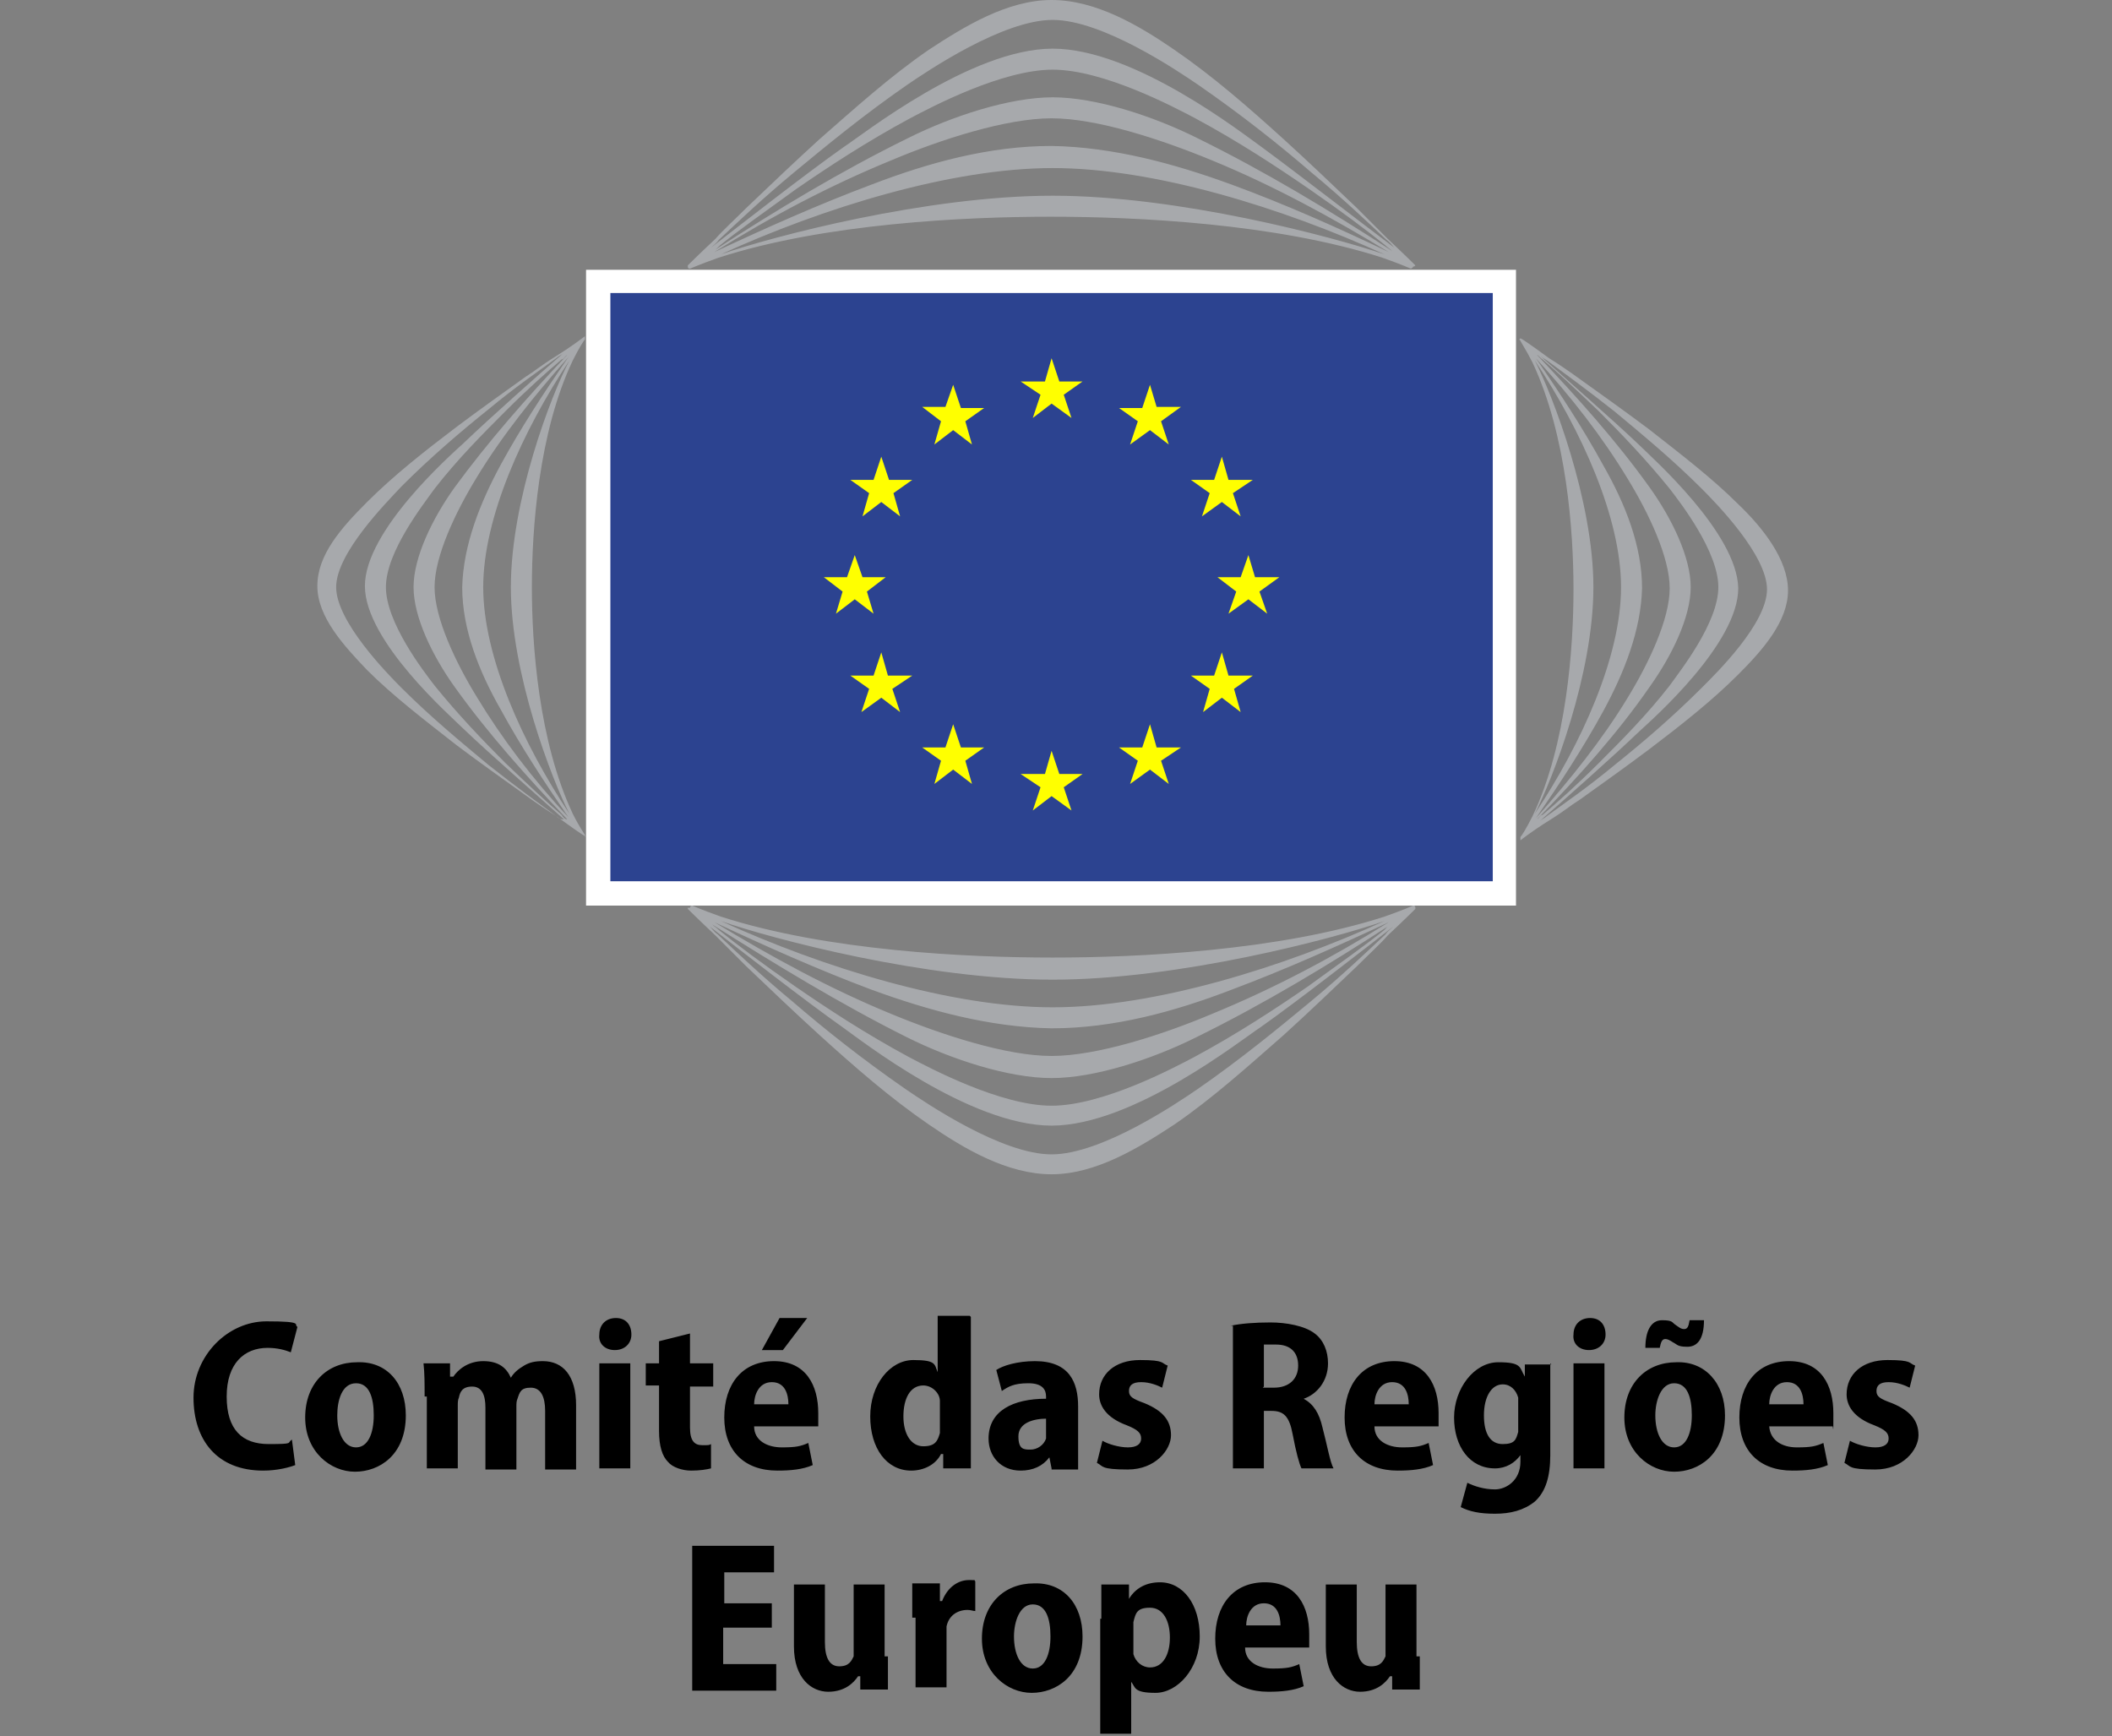
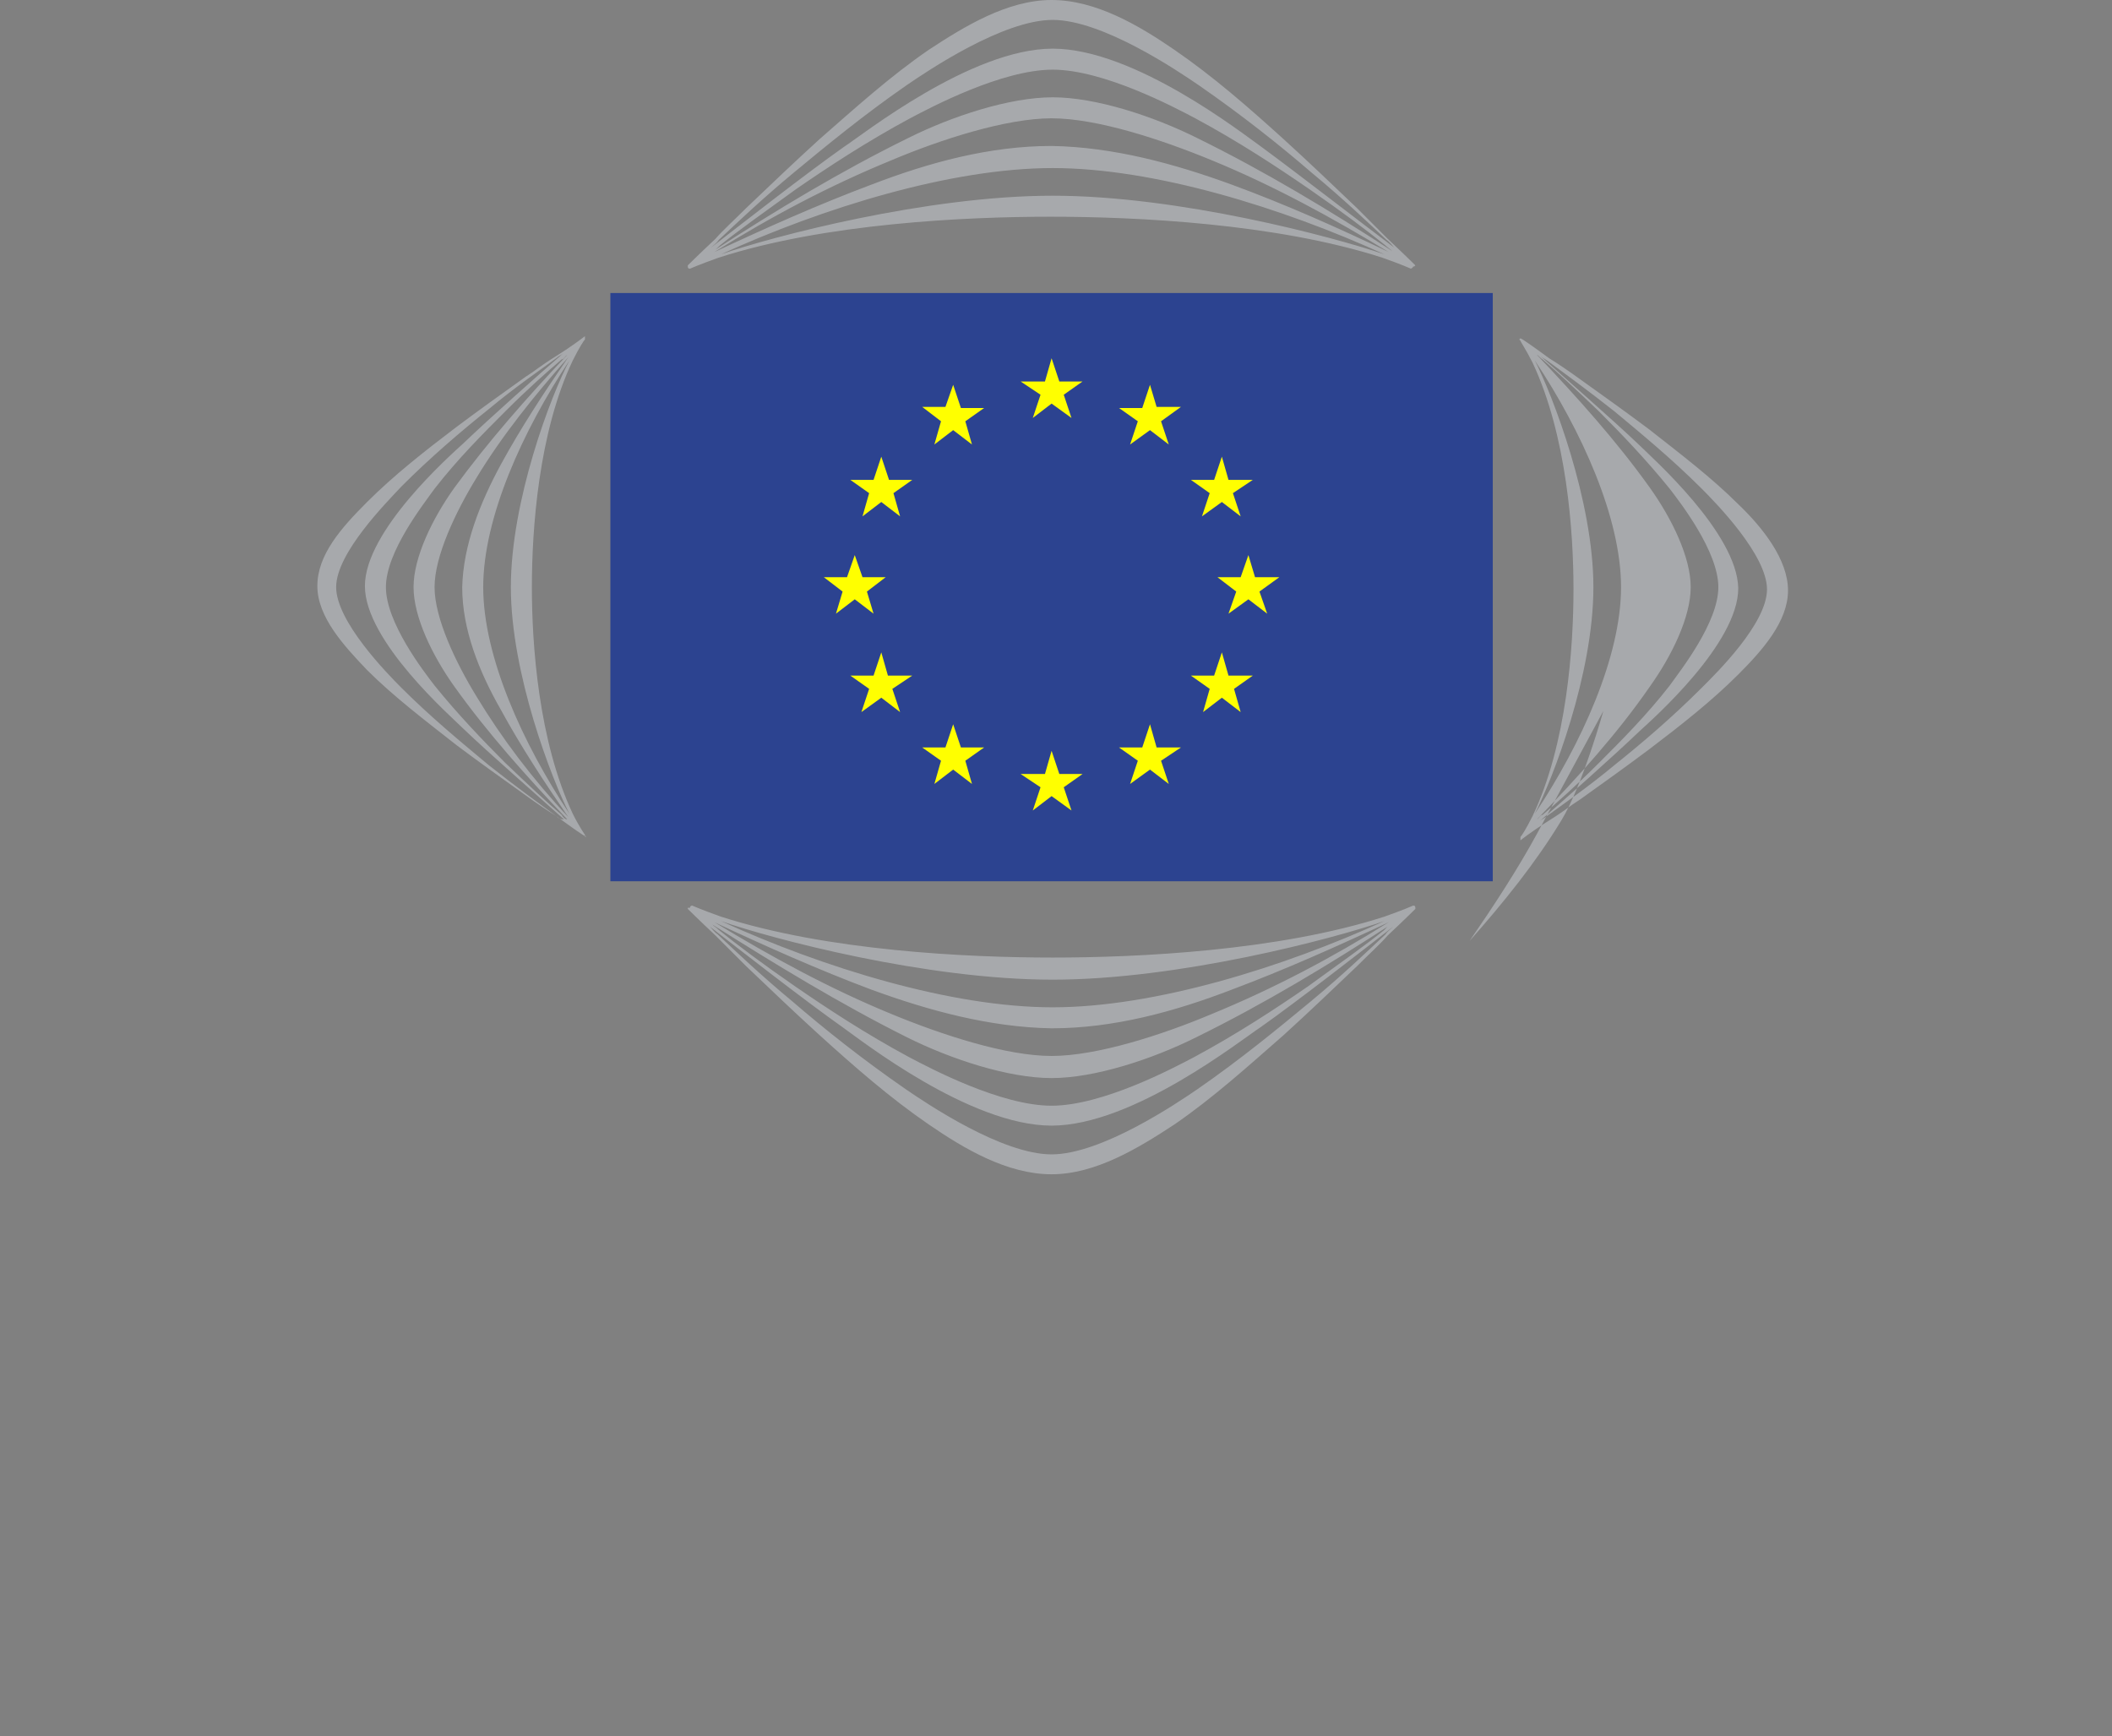
<svg xmlns="http://www.w3.org/2000/svg" version="1.1" viewBox="0 0 191 157">
  <rect x="0" y="0" width="191" height="157" fill="#808080" stroke="none" />
  <g>
    <g>
-       <rect x="53" y="24.4" width="84.1" height="57.5" style="fill: #fff;" />
      <rect x="55.2" y="26.5" width="79.8" height="53.2" style="fill: #2c4390;" />
      <path d="M95.1,32.4l.7,2.1h2.1l-1.7,1.2.7,2.1-1.8-1.3-1.7,1.3.7-2.1-1.8-1.2h2.2l.6-2.1h0ZM95.1,67.9l.7,2.1h2.1l-1.7,1.2.7,2.1-1.8-1.3-1.7,1.3.7-2.1-1.8-1.2h2.2l.6-2.1h0ZM86.2,34.8l.7,2.1h2.1c0,0-1.7,1.2-1.7,1.2l.6,2.1-1.7-1.3-1.7,1.3.6-2.1-1.7-1.3h2.1c0,0,.7-2,.7-2ZM79.7,41.3l.7,2.1h2.1l-1.7,1.2.6,2.1-1.7-1.3-1.7,1.3.6-2.1-1.7-1.2h2.1l.7-2.1ZM77.3,50.2l.7,2h2.1l-1.7,1.3.6,2-1.7-1.3-1.7,1.3.6-2-1.7-1.3h2.1l.7-2ZM79.7,59l.6,2.1h2.2l-1.8,1.2.7,2.1-1.7-1.3-1.8,1.3.7-2.1-1.7-1.2h2.1l.7-2.1h0ZM86.2,65.5l.7,2.1h2.1l-1.7,1.2.6,2.1-1.7-1.3-1.7,1.3.6-2.1-1.7-1.2h2.1l.7-2.1ZM104,34.8l-.7,2.1h-2.1c0,0,1.7,1.2,1.7,1.2l-.7,2.1,1.8-1.3,1.7,1.3-.7-2.1,1.8-1.3h-2.2c0,0-.6-2-.6-2h0ZM110.5,41.3l-.7,2.1h-2.1l1.7,1.2-.7,2.1,1.8-1.3,1.7,1.3-.7-2.1,1.8-1.2h-2.2l-.6-2.1h0ZM112.9,50.2l-.7,2h-2.1l1.7,1.3-.7,2,1.8-1.3,1.7,1.3-.7-2,1.8-1.3h-2.2l-.6-2h0ZM110.5,59l-.7,2.1h-2.1l1.7,1.2-.6,2.1,1.7-1.3,1.7,1.3-.6-2.1,1.7-1.2h-2.2s-.6-2.1-.6-2.1ZM104,65.5l-.7,2.1h-2.1l1.7,1.2-.7,2.1,1.8-1.3,1.7,1.3-.7-2.1,1.8-1.2h-2.2l-.6-2.1h0Z" style="fill: #ff0;" />
    </g>
-     <path class="adjustable-path" d="M128,24h0s-.9-.9-2.5-2.4c-.8-.8-1.7-1.7-2.8-2.8-2.2-2.1-4.4-4.2-6.6-6.2-3.2-2.9-6.4-5.7-9.9-8.1C103,2.3,99.1,0,95.1,0s-7.9,2.4-11.1,4.5c-3.5,2.4-6.7,5.3-9.9,8.1-2.2,2-4.4,4.1-6.6,6.2-1.1,1.1-2.1,2-2.8,2.8-1.6,1.5-2.5,2.4-2.5,2.4h0c0,.2,0,.3.2.3h0s.9-.4,2.6-1c9.6-3.1,22.3-3.7,30-3.7s20.4.6,30,3.7c1.7.6,2.6,1,2.6,1h0s.2-.1.2-.2c.1,0,.2,0,0,0h.1ZM95.2,17.7c-11.4,0-25.4,3.7-30,5.3,9.2-4.2,20.8-7.8,30-7.8s20.8,3.6,30,7.8c-4.7-1.6-18.6-5.3-30-5.3ZM111.4,16.7c-5.2-1.9-10.7-3.4-16.3-3.5-5.6,0-11.1,1.5-16.3,3.5-4.8,1.8-9.5,3.9-14.2,6.1,5.1-3.2,10.4-6,16-8.3,4.5-1.9,10.4-3.8,14.5-3.8s9.9,1.9,14.5,3.8c5.6,2.3,10.9,5.2,16,8.3-4.6-2.2-9.3-4.3-14.2-6.1ZM108.3,12.5c-4-2-9.2-3.7-13.1-3.7s-9.1,1.7-13.1,3.7c-6.1,3-11.9,6.5-17.6,10.2.2-.1.4-.3.6-.5,1.6-1.3,4-3,6.9-5.1,2.9-2,6.4-4.3,10.3-6.4,1.9-1,8.3-4.4,12.9-4.4s11,3.4,12.9,4.4c3.9,2.1,7.4,4.4,10.3,6.4s5.3,3.8,6.9,5.1c.2.2.4.3.6.5-5.7-3.7-11.5-7.2-17.6-10.2h0ZM114.1,13.3c-1.7-1.2-11.5-8.9-18.9-8.9s-17.2,7.8-18.9,8.9c-3.4,2.4-9.3,7-12,9.1.2-.2.5-.4.7-.7,1.6-1.5,3.9-3.7,6.8-6.1s6.3-5.2,10.2-7.9c1.9-1.3,8.7-5.9,13.2-5.9s11.3,4.6,13.2,5.9c3.9,2.7,7.3,5.4,10.2,7.9,2.9,2.4,5.2,4.6,6.8,6.1.3.2.5.5.7.7-2.8-2.1-8.6-6.6-12-9.1h0ZM52.9,75.5s-.5-.7-1.1-1.9c-3.1-6.6-3.7-15.3-3.7-20.5s.6-14,3.7-20.5c.6-1.2,1-1.8,1.1-1.9h0v-.3h0s-1,.8-2.6,1.8c-1.6,1-1.7,1.2-2.8,1.9-2.1,1.5-4.2,3-6.2,4.5-2.9,2.2-5.7,4.4-8.1,6.8s-4.5,4.8-4.5,7.6,2.4,5.4,4.5,7.6c2.4,2.4,5.3,4.6,8.1,6.8,2,1.5,4.1,3,6.2,4.5,1.1.8,2,1.4,2.8,1.9,1.5,1.1,2.5,1.8,2.6,1.8h0c0,.2.2,0,0,0,0,0,0,0,0,0h0ZM50.3,73.8c-1.5-1.1-3.7-2.7-6.1-4.6-2.4-2-5.2-4.3-7.9-7-1.3-1.3-5.9-6-5.9-9.1s4.6-7.7,5.9-9.1c2.7-2.7,5.4-5,7.9-7,2.4-2,4.6-3.5,6.1-4.6.2-.2.5-.3.7-.5-2.2,1.9-6.7,5.9-9.1,8.2-1.2,1.1-8.9,7.9-8.9,12.9,0,5,7.8,11.8,8.9,12.9,2.4,2.3,7,6.3,9.1,8.2-.2,0-.4,0-.7-.3ZM50.8,73.7c-1.3-1.1-3-2.7-5.1-4.7-2-2-4.3-4.4-6.4-7-1-1.3-4.4-5.7-4.4-8.9s3.4-7.5,4.4-8.9c2.1-2.7,4.4-5,6.4-7s3.8-3.6,5.1-4.7c.2,0,.3-.3.5-.4-3.7,3.9-7.2,7.9-10.2,12-2,2.8-3.7,6.3-3.7,9s1.7,6.2,3.7,9c3,4.2,6.5,8.1,10.2,12-.2,0-.4-.2-.5-.4ZM43.1,63c-1.9-3.1-3.8-7.1-3.8-9.9s1.9-6.8,3.8-9.9c2.3-3.8,5.2-7.4,8.3-10.9-2.2,3.2-4.3,6.4-6.1,9.7-1.9,3.5-3.4,7.3-3.5,11.1,0,3.8,1.5,7.6,3.5,11.1,1.8,3.3,3.9,6.5,6.1,9.7-3.2-3.4-6-7.1-8.3-10.9ZM43.7,53.1c0-6.3,3.6-14.2,7.8-20.5-1.7,3.2-5.3,12.7-5.3,20.5s3.7,17.4,5.3,20.5c-4.2-6.3-7.8-14.2-7.8-20.5ZM62.2,82.2h0s.9.9,2.5,2.4l2.8,2.8c2.2,2.1,4.4,4.2,6.6,6.2,3.2,2.9,6.4,5.7,9.9,8.1,3.2,2.2,7.1,4.5,11.1,4.5s7.9-2.4,11.1-4.5c3.5-2.4,6.7-5.3,9.9-8.1,2.2-2,4.4-4.1,6.6-6.2,1.1-1.1,2.1-2,2.8-2.8,1.6-1.5,2.5-2.4,2.5-2.4h0c0-.2,0-.3-.2-.3h0s-.9.4-2.6,1c-9.6,3.1-22.3,3.7-30,3.7s-20.4-.6-30-3.7c-1.7-.6-2.6-1-2.6-1h0s-.2,0-.2.2h-.2ZM95.2,88.6c11.4,0,25.4-3.7,30-5.3-9.2,4.2-20.8,7.8-30,7.8s-20.8-3.6-30-7.8c4.6,1.6,18.5,5.3,30,5.3ZM78.8,89.5c5.2,1.9,10.7,3.4,16.3,3.5,5.6,0,11.1-1.5,16.3-3.5,4.8-1.8,9.5-3.9,14.2-6.1-5.1,3.2-10.4,6-16,8.3-4.5,1.9-10.4,3.8-14.5,3.8s-9.9-1.9-14.5-3.8c-5.6-2.3-10.9-5.2-16-8.3,4.7,2.2,9.4,4.3,14.2,6.1ZM82,93.8c4,2,9.2,3.7,13.1,3.7s9.1-1.7,13.1-3.7c6.1-3,11.9-6.5,17.6-10.2-.2,0-.4.3-.6.5-1.6,1.3-4,3-6.9,5.1-2.9,2-6.4,4.3-10.3,6.4-1.9,1-8.3,4.4-12.9,4.4s-11-3.4-12.9-4.4c-3.9-2.1-7.4-4.4-10.3-6.4s-5.3-3.8-6.9-5.1c-.2-.2-.4-.3-.6-.5,5.7,3.6,11.6,7.2,17.6,10.2h0ZM76.2,92.9c1.7,1.2,11.5,8.9,18.9,8.9s17.2-7.8,18.9-8.9c3.4-2.4,9.3-7,12-9.1-.2.2-.5.4-.7.7-1.6,1.5-3.9,3.7-6.8,6.1s-6.3,5.2-10.2,7.9c-1.9,1.3-8.7,5.9-13.2,5.9s-11.3-4.6-13.2-5.9c-3.9-2.7-7.3-5.4-10.2-7.9-2.9-2.4-5.2-4.6-6.8-6.1-.3-.2-.5-.5-.7-.7,2.7,2.1,8.6,6.7,12,9.1h0ZM157.2,45.6c-2.4-2.4-5.3-4.6-8.1-6.8-2-1.5-4.1-3-6.2-4.5-1.1-.8-2-1.4-2.8-1.9-1.5-1.1-2.5-1.8-2.6-1.8h0s-.2.1,0,.2h0c0,.1.5.8,1.1,2,3.1,6.6,3.7,15.3,3.7,20.5s-.6,14-3.7,20.5c-.6,1.2-1,1.8-1.1,1.9h0v.3h0s1-.8,2.6-1.8,1.7-1.2,2.8-1.9c2.1-1.5,4.2-3,6.2-4.5,2.9-2.2,5.7-4.4,8.1-6.8,2.2-2.2,4.5-4.8,4.5-7.6s-2.3-5.7-4.5-7.8ZM144.1,53.1c0-7.8-3.7-17.4-5.3-20.5,4.2,6.3,7.8,14.2,7.8,20.5s-3.6,14.2-7.8,20.5c1.6-3.1,5.3-12.6,5.3-20.5ZM145,64.3c1.9-3.5,3.4-7.3,3.5-11.1,0-3.8-1.5-7.6-3.5-11.1-1.8-3.3-3.9-6.5-6.1-9.7,3.2,3.5,6,7.1,8.3,10.9,1.9,3.1,3.8,7.1,3.8,9.9s-1.9,6.8-3.8,9.9c-2.3,3.8-5.2,7.4-8.3,10.9,2.2-3.2,4.3-6.4,6.1-9.7ZM149.2,62.1c2-2.8,3.7-6.3,3.7-9s-1.7-6.2-3.7-9c-3-4.2-6.5-8.1-10.2-12,.1,0,.3.3.5.4,1.3,1.1,3,2.7,5.1,4.7,2,2,4.3,4.4,6.4,7,1,1.3,4.4,5.7,4.4,8.9s-3.4,7.5-4.4,8.9c-2.1,2.7-4.4,5-6.4,7s-3.8,3.6-5.1,4.7c-.2,0-.3.3-.5.4,3.7-3.8,7.3-7.8,10.2-12ZM153.9,62.2c-2.7,2.7-5.4,5-7.9,7-2.4,2-4.6,3.5-6.1,4.6-.2.2-.5.3-.7.5,2.2-1.9,6.7-5.9,9.1-8.2,1.2-1.1,8.9-7.9,8.9-12.9-.1-5-7.8-11.8-8.9-12.9-2.4-2.3-7-6.3-9.1-8.2.2.2.4.3.7.5,1.5,1.1,3.7,2.7,6.1,4.6,2.4,2,5.2,4.3,7.9,7,1.3,1.3,5.9,6,5.9,9.1s-4.6,7.6-5.9,8.9Z" style="fill: #a7a9ac;" />
+     <path class="adjustable-path" d="M128,24h0s-.9-.9-2.5-2.4c-.8-.8-1.7-1.7-2.8-2.8-2.2-2.1-4.4-4.2-6.6-6.2-3.2-2.9-6.4-5.7-9.9-8.1C103,2.3,99.1,0,95.1,0s-7.9,2.4-11.1,4.5c-3.5,2.4-6.7,5.3-9.9,8.1-2.2,2-4.4,4.1-6.6,6.2-1.1,1.1-2.1,2-2.8,2.8-1.6,1.5-2.5,2.4-2.5,2.4h0c0,.2,0,.3.2.3h0s.9-.4,2.6-1c9.6-3.1,22.3-3.7,30-3.7s20.4.6,30,3.7c1.7.6,2.6,1,2.6,1h0s.2-.1.2-.2c.1,0,.2,0,0,0h.1ZM95.2,17.7c-11.4,0-25.4,3.7-30,5.3,9.2-4.2,20.8-7.8,30-7.8s20.8,3.6,30,7.8c-4.7-1.6-18.6-5.3-30-5.3ZM111.4,16.7c-5.2-1.9-10.7-3.4-16.3-3.5-5.6,0-11.1,1.5-16.3,3.5-4.8,1.8-9.5,3.9-14.2,6.1,5.1-3.2,10.4-6,16-8.3,4.5-1.9,10.4-3.8,14.5-3.8s9.9,1.9,14.5,3.8c5.6,2.3,10.9,5.2,16,8.3-4.6-2.2-9.3-4.3-14.2-6.1ZM108.3,12.5c-4-2-9.2-3.7-13.1-3.7s-9.1,1.7-13.1,3.7c-6.1,3-11.9,6.5-17.6,10.2.2-.1.4-.3.6-.5,1.6-1.3,4-3,6.9-5.1,2.9-2,6.4-4.3,10.3-6.4,1.9-1,8.3-4.4,12.9-4.4s11,3.4,12.9,4.4c3.9,2.1,7.4,4.4,10.3,6.4s5.3,3.8,6.9,5.1c.2.2.4.3.6.5-5.7-3.7-11.5-7.2-17.6-10.2h0ZM114.1,13.3c-1.7-1.2-11.5-8.9-18.9-8.9s-17.2,7.8-18.9,8.9c-3.4,2.4-9.3,7-12,9.1.2-.2.5-.4.7-.7,1.6-1.5,3.9-3.7,6.8-6.1s6.3-5.2,10.2-7.9c1.9-1.3,8.7-5.9,13.2-5.9s11.3,4.6,13.2,5.9c3.9,2.7,7.3,5.4,10.2,7.9,2.9,2.4,5.2,4.6,6.8,6.1.3.2.5.5.7.7-2.8-2.1-8.6-6.6-12-9.1h0ZM52.9,75.5s-.5-.7-1.1-1.9c-3.1-6.6-3.7-15.3-3.7-20.5s.6-14,3.7-20.5c.6-1.2,1-1.8,1.1-1.9h0v-.3h0s-1,.8-2.6,1.8c-1.6,1-1.7,1.2-2.8,1.9-2.1,1.5-4.2,3-6.2,4.5-2.9,2.2-5.7,4.4-8.1,6.8s-4.5,4.8-4.5,7.6,2.4,5.4,4.5,7.6c2.4,2.4,5.3,4.6,8.1,6.8,2,1.5,4.1,3,6.2,4.5,1.1.8,2,1.4,2.8,1.9,1.5,1.1,2.5,1.8,2.6,1.8h0c0,.2.2,0,0,0,0,0,0,0,0,0h0ZM50.3,73.8c-1.5-1.1-3.7-2.7-6.1-4.6-2.4-2-5.2-4.3-7.9-7-1.3-1.3-5.9-6-5.9-9.1s4.6-7.7,5.9-9.1c2.7-2.7,5.4-5,7.9-7,2.4-2,4.6-3.5,6.1-4.6.2-.2.5-.3.7-.5-2.2,1.9-6.7,5.9-9.1,8.2-1.2,1.1-8.9,7.9-8.9,12.9,0,5,7.8,11.8,8.9,12.9,2.4,2.3,7,6.3,9.1,8.2-.2,0-.4,0-.7-.3ZM50.8,73.7c-1.3-1.1-3-2.7-5.1-4.7-2-2-4.3-4.4-6.4-7-1-1.3-4.4-5.7-4.4-8.9s3.4-7.5,4.4-8.9c2.1-2.7,4.4-5,6.4-7s3.8-3.6,5.1-4.7c.2,0,.3-.3.5-.4-3.7,3.9-7.2,7.9-10.2,12-2,2.8-3.7,6.3-3.7,9s1.7,6.2,3.7,9c3,4.2,6.5,8.1,10.2,12-.2,0-.4-.2-.5-.4ZM43.1,63c-1.9-3.1-3.8-7.1-3.8-9.9s1.9-6.8,3.8-9.9c2.3-3.8,5.2-7.4,8.3-10.9-2.2,3.2-4.3,6.4-6.1,9.7-1.9,3.5-3.4,7.3-3.5,11.1,0,3.8,1.5,7.6,3.5,11.1,1.8,3.3,3.9,6.5,6.1,9.7-3.2-3.4-6-7.1-8.3-10.9ZM43.7,53.1c0-6.3,3.6-14.2,7.8-20.5-1.7,3.2-5.3,12.7-5.3,20.5s3.7,17.4,5.3,20.5c-4.2-6.3-7.8-14.2-7.8-20.5ZM62.2,82.2h0s.9.9,2.5,2.4l2.8,2.8c2.2,2.1,4.4,4.2,6.6,6.2,3.2,2.9,6.4,5.7,9.9,8.1,3.2,2.2,7.1,4.5,11.1,4.5s7.9-2.4,11.1-4.5c3.5-2.4,6.7-5.3,9.9-8.1,2.2-2,4.4-4.1,6.6-6.2,1.1-1.1,2.1-2,2.8-2.8,1.6-1.5,2.5-2.4,2.5-2.4h0c0-.2,0-.3-.2-.3h0s-.9.4-2.6,1c-9.6,3.1-22.3,3.7-30,3.7s-20.4-.6-30-3.7c-1.7-.6-2.6-1-2.6-1h0s-.2,0-.2.2h-.2ZM95.2,88.6c11.4,0,25.4-3.7,30-5.3-9.2,4.2-20.8,7.8-30,7.8s-20.8-3.6-30-7.8c4.6,1.6,18.5,5.3,30,5.3ZM78.8,89.5c5.2,1.9,10.7,3.4,16.3,3.5,5.6,0,11.1-1.5,16.3-3.5,4.8-1.8,9.5-3.9,14.2-6.1-5.1,3.2-10.4,6-16,8.3-4.5,1.9-10.4,3.8-14.5,3.8s-9.9-1.9-14.5-3.8c-5.6-2.3-10.9-5.2-16-8.3,4.7,2.2,9.4,4.3,14.2,6.1ZM82,93.8c4,2,9.2,3.7,13.1,3.7s9.1-1.7,13.1-3.7c6.1-3,11.9-6.5,17.6-10.2-.2,0-.4.3-.6.5-1.6,1.3-4,3-6.9,5.1-2.9,2-6.4,4.3-10.3,6.4-1.9,1-8.3,4.4-12.9,4.4s-11-3.4-12.9-4.4c-3.9-2.1-7.4-4.4-10.3-6.4s-5.3-3.8-6.9-5.1c-.2-.2-.4-.3-.6-.5,5.7,3.6,11.6,7.2,17.6,10.2h0ZM76.2,92.9c1.7,1.2,11.5,8.9,18.9,8.9s17.2-7.8,18.9-8.9c3.4-2.4,9.3-7,12-9.1-.2.2-.5.4-.7.7-1.6,1.5-3.9,3.7-6.8,6.1s-6.3,5.2-10.2,7.9c-1.9,1.3-8.7,5.9-13.2,5.9s-11.3-4.6-13.2-5.9c-3.9-2.7-7.3-5.4-10.2-7.9-2.9-2.4-5.2-4.6-6.8-6.1-.3-.2-.5-.5-.7-.7,2.7,2.1,8.6,6.7,12,9.1h0ZM157.2,45.6c-2.4-2.4-5.3-4.6-8.1-6.8-2-1.5-4.1-3-6.2-4.5-1.1-.8-2-1.4-2.8-1.9-1.5-1.1-2.5-1.8-2.6-1.8h0s-.2.1,0,.2h0c0,.1.5.8,1.1,2,3.1,6.6,3.7,15.3,3.7,20.5s-.6,14-3.7,20.5c-.6,1.2-1,1.8-1.1,1.9h0v.3h0s1-.8,2.6-1.8,1.7-1.2,2.8-1.9c2.1-1.5,4.2-3,6.2-4.5,2.9-2.2,5.7-4.4,8.1-6.8,2.2-2.2,4.5-4.8,4.5-7.6s-2.3-5.7-4.5-7.8ZM144.1,53.1c0-7.8-3.7-17.4-5.3-20.5,4.2,6.3,7.8,14.2,7.8,20.5s-3.6,14.2-7.8,20.5c1.6-3.1,5.3-12.6,5.3-20.5ZM145,64.3s-1.9,6.8-3.8,9.9c-2.3,3.8-5.2,7.4-8.3,10.9,2.2-3.2,4.3-6.4,6.1-9.7ZM149.2,62.1c2-2.8,3.7-6.3,3.7-9s-1.7-6.2-3.7-9c-3-4.2-6.5-8.1-10.2-12,.1,0,.3.3.5.4,1.3,1.1,3,2.7,5.1,4.7,2,2,4.3,4.4,6.4,7,1,1.3,4.4,5.7,4.4,8.9s-3.4,7.5-4.4,8.9c-2.1,2.7-4.4,5-6.4,7s-3.8,3.6-5.1,4.7c-.2,0-.3.3-.5.4,3.7-3.8,7.3-7.8,10.2-12ZM153.9,62.2c-2.7,2.7-5.4,5-7.9,7-2.4,2-4.6,3.5-6.1,4.6-.2.2-.5.3-.7.5,2.2-1.9,6.7-5.9,9.1-8.2,1.2-1.1,8.9-7.9,8.9-12.9-.1-5-7.8-11.8-8.9-12.9-2.4-2.3-7-6.3-9.1-8.2.2.2.4.3.7.5,1.5,1.1,3.7,2.7,6.1,4.6,2.4,2,5.2,4.3,7.9,7,1.3,1.3,5.9,6,5.9,9.1s-4.6,7.6-5.9,8.9Z" style="fill: #a7a9ac;" />
  </g>
-   <path class="adjustable-path" d="M26.7,132.5c-.5.2-1.6.5-2.9.5-4.2,0-6.3-2.8-6.3-6.6s3.1-6.9,6.6-6.9,2.4.3,2.8.5l-.6,2.3c-.5-.2-1.2-.4-2.1-.4-2.1,0-3.7,1.4-3.7,4.4s1.4,4.3,3.8,4.3,1.6-.1,2.1-.4l.3,2.3ZM36.7,128c0,3.6-2.4,5.1-4.6,5.1s-4.5-1.8-4.5-4.9,2-5,4.7-5c2.7-.1,4.4,1.9,4.4,4.8ZM30.5,128c0,1.6.6,2.9,1.7,2.9s1.6-1.3,1.6-2.9-.4-2.9-1.6-2.9c-1.3,0-1.7,1.6-1.7,2.9ZM38.4,126.3c0-1.2,0-2.1-.1-3h2.4v1.2h.3c.4-.6,1.3-1.4,2.7-1.4s2.1.6,2.5,1.5h0c.3-.5.7-.8,1.2-1.1s1-.4,1.7-.4c1.8,0,3,1.3,3,4v5.8h-2.8v-5.3c0-1.3-.4-2.1-1.3-2.1s-1,.4-1.2,1c-.1.2-.1.5-.1.7v5.7h-2.8v-5.6c0-1.1-.3-1.9-1.2-1.9s-1.1.5-1.2,1c-.1.2-.1.5-.1.7v5.7h-2.8v-6.5h-.2ZM57.1,120.7c0,.8-.6,1.4-1.5,1.4s-1.5-.6-1.4-1.4c0-.9.6-1.5,1.5-1.5s1.4.6,1.4,1.5ZM54.2,132.8v-9.5h2.8v9.5h-2.8ZM62.4,120.6v2.7h2.1v2.1h-2.1v3.7c0,1.2.4,1.6,1.1,1.6s.6,0,.8-.1v2.2c-.4.1-1,.2-1.8.2s-1.7-.3-2.1-.8c-.5-.5-.8-1.4-.8-2.8v-4.1h-1.2v-2h1.2v-2l2.8-.7ZM68.2,129c0,1.3,1.2,1.9,2.5,1.9s1.7-.1,2.4-.4l.4,2c-.9.4-2,.5-3.2.5-3,0-4.8-1.8-4.8-4.8s1.6-5.1,4.5-5.1,4,2.2,4,4.7,0,1,0,1.2h-5.7ZM71.3,127c0-.9-.3-2-1.5-2s-1.6,1.2-1.6,2h3.1ZM73,119.2l-2.2,2.9h-1.9l1.6-2.9h2.5ZM87.8,119.1v10.9c0,1,0,2.1,0,2.8h-2.5v-1.3h-.2c-.5,1-1.6,1.5-2.7,1.5-2.2,0-3.7-2-3.7-4.9s1.8-5.1,3.9-5.1,1.9.4,2.2,1.1h0v-5.1h2.9ZM85,127.2v-.5c0-.7-.7-1.4-1.5-1.4-1.2,0-1.8,1.2-1.8,2.8s.7,2.7,1.8,2.7,1.3-.5,1.5-1.2c0-.2,0-.4,0-.6v-1.8h0ZM95.1,132.8l-.2-1h0c-.6.8-1.5,1.2-2.6,1.2-1.8,0-2.9-1.3-2.9-2.9,0-2.5,2.2-3.6,5.2-3.6v-.2c0-.6-.3-1.2-1.6-1.2s-1.8.3-2.4.7l-.5-1.9c.6-.4,1.9-.8,3.5-.8,3.1,0,3.9,1.9,3.9,4.1v3.4c0,.9,0,1.7,0,2.3h-2.4ZM94.7,128.3c-1.3,0-2.6.4-2.6,1.6s.5,1.2,1.1,1.2,1.2-.4,1.4-1c0-.1,0-.3,0-.5v-1.3ZM99.7,130.3c.5.3,1.5.6,2.3.6s1.2-.3,1.2-.8-.3-.8-1.3-1.2c-1.9-.7-2.5-1.8-2.5-2.8,0-1.8,1.4-3.1,3.7-3.1s1.9.3,2.5.5l-.5,2c-.4-.2-1.1-.5-1.9-.5s-1.1.3-1.1.8.3.7,1.4,1.1c1.7.7,2.4,1.6,2.4,2.9s-1.4,3.1-3.9,3.1-2.2-.3-2.8-.6l.5-2ZM111.3,119.9c.9-.2,2.2-.3,3.6-.3s3.1.3,4,1c.8.6,1.2,1.6,1.2,2.7,0,1.6-1,2.8-2.2,3.2h0c.9.5,1.4,1.3,1.7,2.6.4,1.5.7,3.2,1,3.7h-2.9c-.2-.4-.5-1.5-.8-3.1s-.8-2.1-1.9-2.1h-.7v5.2h-2.8v-12.9h-.2ZM114.2,125.5h1c1.4,0,2.2-.8,2.2-2s-.7-1.9-2-1.9-.9,0-1.1,0v3.8h0ZM124.3,129c0,1.3,1.2,1.9,2.5,1.9s1.7-.1,2.4-.4l.4,2c-.9.4-2,.5-3.2.5-3,0-4.8-1.8-4.8-4.8s1.6-5.1,4.5-5.1,4,2.2,4,4.7,0,1,0,1.2h-5.7ZM127.4,127c0-.9-.3-2-1.5-2s-1.6,1.2-1.6,2h3.1ZM140.2,123.3c0,.7,0,1.6,0,2.9v5.4c0,1.9-.4,3.3-1.4,4.2-1,.8-2.2,1.1-3.6,1.1s-2.3-.2-3.1-.6l.6-2.2c.6.3,1.5.6,2.5.6s2.3-.8,2.3-2.5v-.6h0c-.5.7-1.3,1.2-2.3,1.2-2.3,0-3.7-2-3.7-4.6s1.8-5,4-5,1.9.5,2.4,1.3h0v-1.1c0,0,2.4,0,2.4,0h0ZM137.3,127c0-.2,0-.4,0-.6-.2-.7-.7-1.2-1.4-1.2-1,0-1.7,1.1-1.7,2.8s.6,2.6,1.7,2.6,1.2-.4,1.4-1.1c0-.2,0-.5,0-.8v-1.7ZM145.2,120.7c0,.8-.6,1.4-1.5,1.4s-1.5-.6-1.4-1.4c0-.9.6-1.5,1.5-1.5s1.4.6,1.4,1.5ZM142.3,132.8v-9.5h2.8v9.5h-2.8ZM156,128c0,3.6-2.4,5.1-4.6,5.1s-4.5-1.8-4.5-4.9,2-5,4.7-5c2.6-.1,4.4,1.9,4.4,4.8ZM148.8,121.9c0-1.5.5-2.5,1.5-2.5s.9.2,1.2.4.5.4.8.4.4-.2.5-.8h1.3c0,1.7-.6,2.4-1.5,2.4s-.9-.2-1.3-.4c-.3-.2-.5-.3-.7-.3-.3,0-.4.3-.5.8h-1.3ZM149.7,128c0,1.6.6,2.9,1.7,2.9s1.6-1.3,1.6-2.9-.4-2.9-1.6-2.9c-1.2,0-1.7,1.6-1.7,2.9ZM160,129c.1,1.3,1.2,1.9,2.5,1.9s1.7-.1,2.4-.4l.4,2c-.9.4-2,.5-3.2.5-3,0-4.8-1.8-4.8-4.8s1.6-5.1,4.5-5.1,4,2.2,4,4.7,0,1-.1,1.2h-5.7ZM163.1,127c0-.9-.3-2-1.5-2s-1.6,1.2-1.6,2h3.1ZM167.3,130.3c.5.3,1.5.6,2.3.6s1.2-.3,1.2-.8-.3-.8-1.3-1.2c-1.9-.7-2.5-1.8-2.5-2.8,0-1.8,1.4-3.1,3.7-3.1s1.9.3,2.5.5l-.5,2c-.4-.2-1.1-.5-1.9-.5s-1.1.3-1.1.8.3.7,1.4,1.1c1.7.7,2.4,1.6,2.4,2.9s-1.4,3.1-3.9,3.1-2.2-.3-2.8-.6l.5-2ZM69.7,147.2h-4.3v3.3h4.8v2.4h-7.6v-13.1h7.4v2.4h-4.5v2.8h4.3v2.2h0ZM80.3,149.8c0,1.2,0,2.2,0,3h-2.5v-1.2h-.2c-.4.6-1.2,1.4-2.7,1.4s-3.1-1.2-3.1-4.1v-5.6h2.8v5.2c0,1.4.4,2.2,1.3,2.2s1.1-.5,1.3-.9c0-.2,0-.4,0-.7v-5.8h2.8v6.5h.1ZM82.5,146.3c0-1.3,0-2.2,0-3.1h2.5v1.6h.2c.5-1.3,1.5-1.9,2.4-1.9s.4,0,.6.1v2.7c-.2,0-.4-.1-.7-.1-.9,0-1.7.5-1.9,1.5,0,.2,0,.4,0,.7v4.8h-2.8v-6.3h0ZM97.9,148c0,3.6-2.4,5.1-4.6,5.1s-4.5-1.8-4.5-4.9,2-5,4.7-5c2.7-.1,4.4,1.9,4.4,4.8ZM91.7,148c0,1.6.6,2.9,1.7,2.9s1.6-1.3,1.6-2.9-.4-2.9-1.6-2.9-1.7,1.6-1.7,2.9ZM99.6,146.4c0-1.2,0-2.2,0-3.1h2.5v1.3h0c.6-1,1.6-1.5,2.8-1.5,2.1,0,3.6,2,3.6,4.9s-2,5.1-4,5.1-1.8-.5-2.2-1h0v4.7h-2.8v-10.4h0ZM102.5,148.9c0,.3,0,.5,0,.7.2.7.8,1.2,1.5,1.2,1.2,0,1.8-1.2,1.8-2.7s-.6-2.7-1.8-2.7-1.3.5-1.5,1.3c0,.2,0,.4,0,.6v1.6ZM112.6,149c0,1.3,1.2,1.9,2.5,1.9s1.7-.1,2.4-.4l.4,2c-.9.4-2,.5-3.2.5-3,0-4.8-1.8-4.8-4.8s1.6-5.1,4.5-5.1,4,2.2,4,4.7,0,1,0,1.2h-5.7ZM115.8,147c0-.9-.3-2-1.5-2s-1.6,1.2-1.6,2h3.1ZM128.4,149.8c0,1.2,0,2.2,0,3h-2.5v-1.2h-.2c-.4.6-1.2,1.4-2.7,1.4s-3.1-1.2-3.1-4.1v-5.6h2.8v5.2c0,1.4.4,2.2,1.3,2.2s1.1-.5,1.3-.9c0-.2,0-.4,0-.7v-5.8h2.8v6.5h0Z" style="fill: #000;" />
</svg>